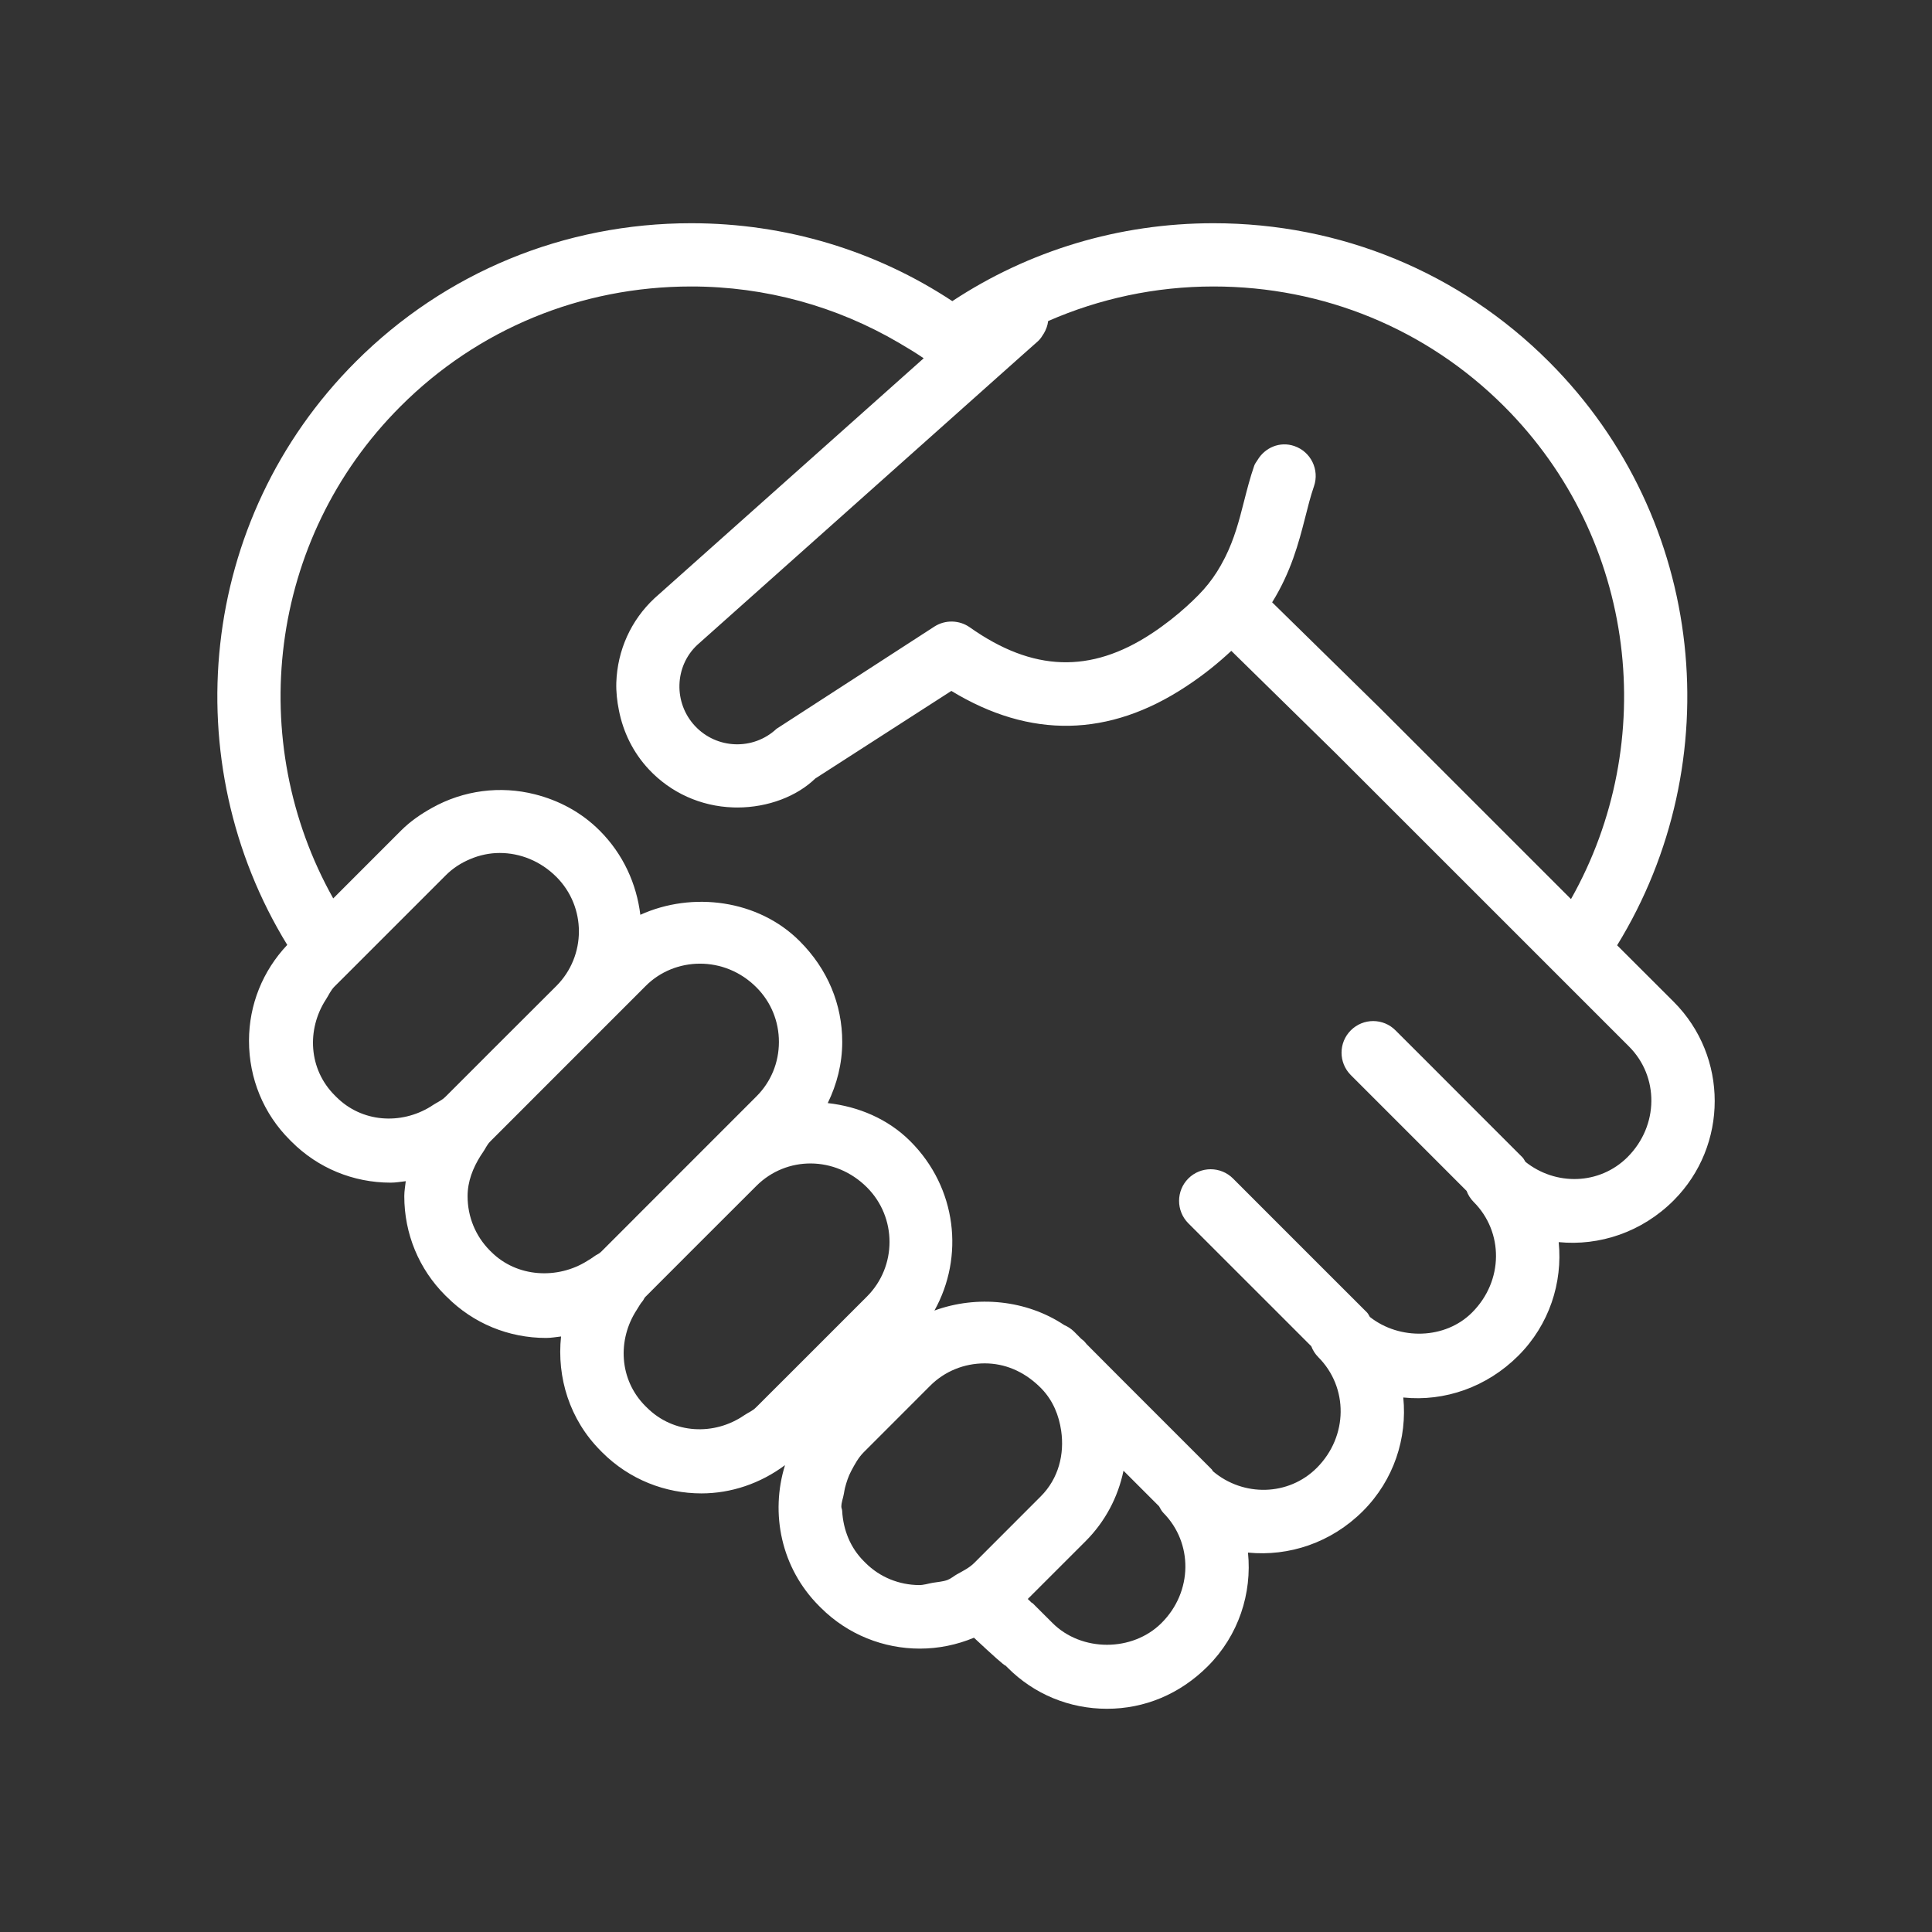
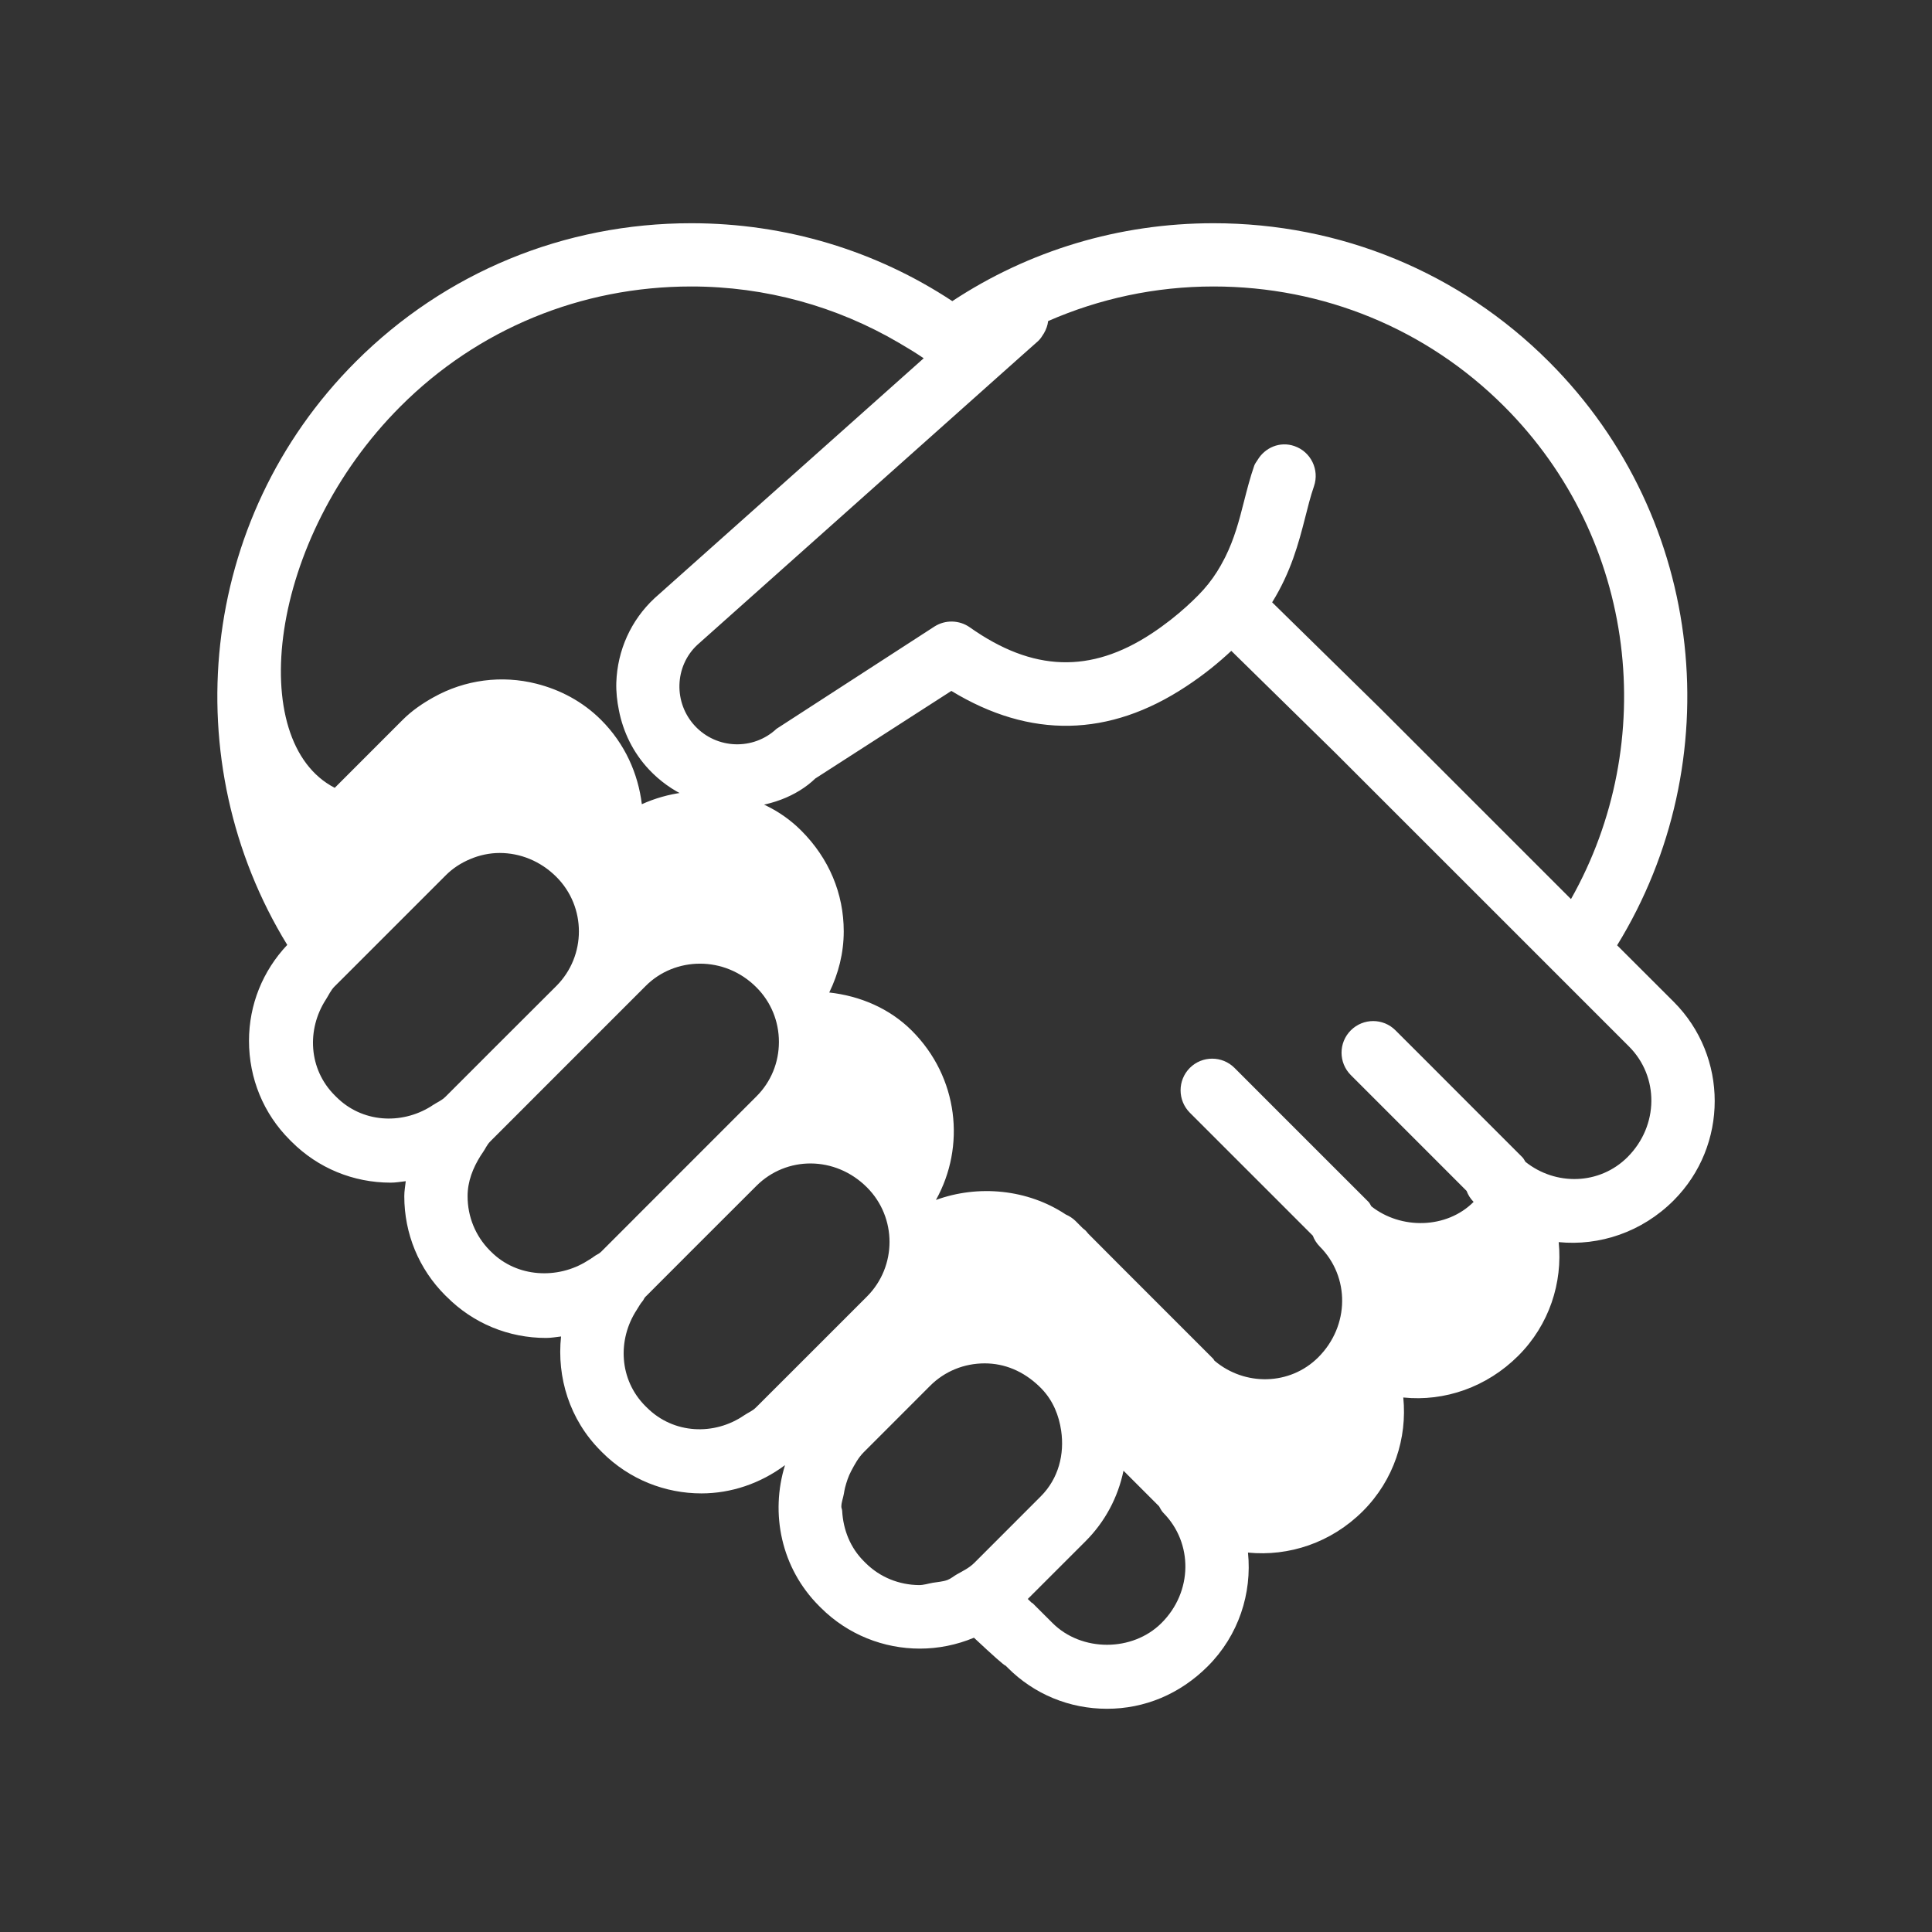
<svg xmlns="http://www.w3.org/2000/svg" version="1.1" x="0px" y="0px" width="50px" height="50px" viewBox="-5.624 -5.777 50 50" enable-background="new -5.624 -5.777 50 50" xml:space="preserve">
  <rect x="-5.624" y="-5.777" width="50" height="50" fill="#333333" stroke="none" />
  <defs>
</defs>
-   <path fill="#FFFFFF" d="M37.692,20.15l-1.465-1.463c2.909-4.729,2.327-11.012-1.766-15.105C32.149,1.271,29.067,0,25.78,0  c-2.443,0-4.774,0.707-6.758,2.016C17.038,0.707,14.708,0,12.264,0C8.976,0,5.893,1.273,3.583,3.583  c-4.09,4.091-4.673,10.366-1.773,15.094C1.175,19.35,0.82,20.224,0.82,21.159c0,0.974,0.375,1.887,1.06,2.569l0.04,0.04  c0.684,0.685,1.597,1.062,2.569,1.062c0.132,0,0.259-0.024,0.388-0.038c-0.014,0.128-0.038,0.256-0.038,0.388  c0,0.972,0.377,1.885,1.062,2.569l0.04,0.038c0.683,0.685,1.596,1.062,2.568,1.062c0.131,0,0.258-0.024,0.387-0.038  c-0.112,1.055,0.218,2.15,1.024,2.957l0.04,0.041c0.708,0.708,1.639,1.063,2.569,1.063c0.764,0,1.521-0.253,2.163-0.731  c-0.386,1.248-0.103,2.66,0.883,3.646l0.04,0.04c0.708,0.708,1.639,1.062,2.567,1.062c0.478,0,0.953-0.096,1.4-0.282  c0.492,0.46,0.789,0.726,0.82,0.723l0.054,0.054c0.683,0.685,1.596,1.062,2.568,1.062s1.885-0.377,2.609-1.1  c0.801-0.801,1.148-1.89,1.041-2.942c1.058,0.104,2.152-0.252,2.976-1.076c0.801-0.803,1.148-1.888,1.043-2.938  c1.066,0.11,2.16-0.265,2.977-1.081c0.803-0.803,1.15-1.892,1.045-2.94c1.049,0.104,2.152-0.254,2.977-1.081  C39.106,23.869,39.106,21.565,37.692,20.15z M33.854,24.291c-0.027-0.041-0.045-0.085-0.082-0.121l-1.27-1.27l-1.156-1.158  l-0.855-0.854c-0.318-0.32-0.836-0.32-1.156,0s-0.32,0.837,0,1.158l0.854,0.854l1.158,1.158l0.984,0.985  c0.039,0.103,0.098,0.201,0.182,0.285c0.779,0.778,0.779,2.044-0.039,2.862c-0.697,0.7-1.879,0.72-2.646,0.115  c-0.025-0.038-0.041-0.082-0.074-0.115l-1.27-1.269l-1.158-1.158l-1.039-1.04c-0.32-0.32-0.838-0.32-1.158,0  c-0.318,0.32-0.318,0.837,0,1.158l1.041,1.041l1.158,1.157l0.984,0.985c0.039,0.103,0.1,0.2,0.182,0.283  c0.777,0.779,0.777,2.045-0.039,2.864c-0.734,0.734-1.904,0.751-2.687,0.089c-0.014-0.015-0.018-0.034-0.031-0.048l-1.291-1.291  l-1.158-1.158l-0.785-0.788c-0.027-0.027-0.045-0.059-0.072-0.084c-0.021-0.023-0.051-0.039-0.074-0.061l-0.186-0.187  c-0.076-0.074-0.162-0.128-0.252-0.167c-0.982-0.654-2.263-0.777-3.36-0.376c0.774-1.386,0.585-3.174-0.624-4.382  c-0.579-0.579-1.344-0.899-2.137-0.987c0.238-0.488,0.375-1.022,0.375-1.583c0-0.972-0.377-1.885-1.102-2.609  c-1.071-1.073-2.775-1.292-4.123-0.681c-0.097-0.792-0.436-1.563-1.054-2.181c-0.479-0.479-1.062-0.782-1.674-0.937  c-0.894-0.227-1.849-0.107-2.669,0.354c-0.283,0.158-0.555,0.343-0.795,0.583l-1.756,1.757C0.723,13.42,1.296,8.185,4.74,4.741  c2-2.002,4.671-3.104,7.524-3.104c1.925,0,3.765,0.514,5.375,1.458c0.217,0.127,0.434,0.257,0.642,0.4l-6.967,6.211  c-0.609,0.569-0.959,1.344-0.988,2.181c-0.007,0.245,0.02,0.483,0.067,0.717c0.111,0.568,0.37,1.096,0.772,1.527  c0.569,0.609,1.345,0.959,2.181,0.988c0.037,0,0.074,0.002,0.111,0.002c0.798,0,1.546-0.292,2.018-0.75l3.522-2.267  c2.041,1.241,4.081,1.203,6.077-0.117c0.469-0.308,0.84-0.615,1.168-0.92c1.488,1.458,2.66,2.607,2.701,2.649l5.164,5.163  l1.166,1.166l1.262,1.262c0.777,0.777,0.777,2.044-0.039,2.862C35.77,24.893,34.635,24.914,33.854,24.291z M21.612,36.224  l-0.506-0.505c-0.012-0.011-0.025-0.014-0.037-0.023l-0.094-0.092l1.495-1.494c0.506-0.506,0.84-1.138,0.982-1.825l0.92,0.92  c0.035,0.06,0.063,0.121,0.113,0.172c0.768,0.777,0.764,2.039-0.049,2.849C23.687,36.976,22.366,36.98,21.612,36.224z   M16.773,34.668l-0.04-0.04c-0.351-0.35-0.535-0.812-0.562-1.306c-0.001-0.037-0.021-0.069-0.021-0.105  c0-0.116,0.046-0.221,0.065-0.334c0.009-0.053,0.018-0.105,0.03-0.157c0.04-0.151,0.086-0.294,0.159-0.432  c0.092-0.173,0.185-0.347,0.327-0.489l0.014-0.014l0.156-0.156l0.191-0.191l1.356-1.357c0.374-0.374,0.876-0.58,1.412-0.58  c0.516,0,0.999,0.202,1.405,0.589l0.074,0.074c0.293,0.308,0.442,0.686,0.5,1.08c0.088,0.604-0.064,1.236-0.53,1.701l-1.508,1.509  l-0.194,0.194l-0.014,0.014c-0.132,0.132-0.292,0.209-0.448,0.296c-0.084,0.047-0.158,0.114-0.247,0.148  c-0.123,0.046-0.253,0.051-0.38,0.073c-0.122,0.021-0.24,0.062-0.363,0.06C17.654,35.239,17.154,35.05,16.773,34.668z   M11.118,30.651l-0.041-0.04c-0.679-0.681-0.728-1.717-0.22-2.492c0.049-0.074,0.086-0.151,0.145-0.218  c0.031-0.035,0.042-0.08,0.075-0.114l0.022-0.021l0.325-0.326l0.485-0.485l0.093-0.093l0.253-0.254l1.696-1.694  c0.779-0.779,2.043-0.782,2.863,0.039c0.777,0.778,0.777,2.044,0,2.823l-1.696,1.696l-0.217,0.217l-0.13,0.13l-0.449,0.448  l-0.362,0.362l-0.004,0.003l-0.018,0.018c-0.088,0.089-0.2,0.131-0.3,0.199C12.864,31.382,11.806,31.339,11.118,30.651z   M7.087,26.619l-0.033-0.032c-0.373-0.376-0.577-0.875-0.577-1.407c0-0.384,0.139-0.73,0.336-1.045  c0.02-0.031,0.04-0.061,0.061-0.091c0.064-0.09,0.104-0.195,0.185-0.275l0.021-0.022l0.272-0.272l0.538-0.538l0.041-0.041  l0.306-0.307l1.696-1.696l1.157-1.157c0.751-0.751,2.034-0.791,2.862,0.04c0.375,0.375,0.582,0.876,0.582,1.412  c0,0.534-0.206,1.036-0.582,1.41L11.1,25.451l-0.269,0.269l-0.078,0.079l-0.5,0.5l-0.31,0.31L9.92,26.63  c-0.048,0.048-0.114,0.066-0.167,0.109c-0.057,0.044-0.119,0.079-0.18,0.117C8.812,27.335,7.756,27.29,7.087,26.619z M3.078,22.61  l-0.04-0.04c-0.678-0.678-0.729-1.707-0.227-2.481c0.074-0.114,0.125-0.24,0.227-0.34l0.022-0.022l0.281-0.28l0.584-0.584  l1.987-1.987c0.186-0.187,0.402-0.323,0.631-0.419c0.244-0.104,0.503-0.159,0.766-0.159c0.523,0,1.052,0.205,1.466,0.619  c0.777,0.777,0.777,2.043,0,2.822L7.08,21.431l-0.321,0.322l-0.025,0.025L6.18,22.332l-0.257,0.257L5.901,22.61  c-0.095,0.095-0.216,0.143-0.324,0.214c-0.018,0.013-0.036,0.025-0.054,0.036C4.754,23.335,3.743,23.277,3.078,22.61z M25.78,1.637  c2.851,0,5.523,1.102,7.523,3.102c3.451,3.451,4.021,8.697,1.73,12.752L30.1,12.559c-0.074-0.074-1.287-1.263-2.801-2.748  c0.488-0.786,0.686-1.532,0.854-2.191c0.07-0.275,0.137-0.547,0.229-0.814c0.146-0.426-0.08-0.892-0.508-1.039  c-0.373-0.129-0.762,0.038-0.955,0.365c-0.029,0.048-0.066,0.089-0.084,0.144c-0.107,0.309-0.187,0.622-0.269,0.942  c-0.123,0.489-0.248,0.951-0.475,1.41c-0.01,0.022-0.021,0.045-0.035,0.068c-0.109,0.213-0.238,0.425-0.41,0.641  c-0.154,0.194-0.35,0.389-0.57,0.588c-0.252,0.227-0.539,0.458-0.902,0.698c-1.574,1.034-3.069,0.988-4.7-0.165  c-0.272-0.192-0.636-0.199-0.915-0.02l-4.086,2.646c-0.601,0.563-1.547,0.53-2.11-0.072c-0.563-0.602-0.531-1.548,0.058-2.098  l7.148-6.374l0.613-0.547l0.614-0.547l0.446-0.396c0.063-0.058,0.105-0.128,0.149-0.198c0.059-0.1,0.098-0.207,0.111-0.32  C22.831,1.951,24.278,1.637,25.78,1.637z" />
+   <path fill="#FFFFFF" d="M37.692,20.15l-1.465-1.463c2.909-4.729,2.327-11.012-1.766-15.105C32.149,1.271,29.067,0,25.78,0  c-2.443,0-4.774,0.707-6.758,2.016C17.038,0.707,14.708,0,12.264,0C8.976,0,5.893,1.273,3.583,3.583  c-4.09,4.091-4.673,10.366-1.773,15.094C1.175,19.35,0.82,20.224,0.82,21.159c0,0.974,0.375,1.887,1.06,2.569l0.04,0.04  c0.684,0.685,1.597,1.062,2.569,1.062c0.132,0,0.259-0.024,0.388-0.038c-0.014,0.128-0.038,0.256-0.038,0.388  c0,0.972,0.377,1.885,1.062,2.569l0.04,0.038c0.683,0.685,1.596,1.062,2.568,1.062c0.131,0,0.258-0.024,0.387-0.038  c-0.112,1.055,0.218,2.15,1.024,2.957l0.04,0.041c0.708,0.708,1.639,1.063,2.569,1.063c0.764,0,1.521-0.253,2.163-0.731  c-0.386,1.248-0.103,2.66,0.883,3.646l0.04,0.04c0.708,0.708,1.639,1.062,2.567,1.062c0.478,0,0.953-0.096,1.4-0.282  c0.492,0.46,0.789,0.726,0.82,0.723l0.054,0.054c0.683,0.685,1.596,1.062,2.568,1.062s1.885-0.377,2.609-1.1  c0.801-0.801,1.148-1.89,1.041-2.942c1.058,0.104,2.152-0.252,2.976-1.076c0.801-0.803,1.148-1.888,1.043-2.938  c1.066,0.11,2.16-0.265,2.977-1.081c0.803-0.803,1.15-1.892,1.045-2.94c1.049,0.104,2.152-0.254,2.977-1.081  C39.106,23.869,39.106,21.565,37.692,20.15z M33.854,24.291c-0.027-0.041-0.045-0.085-0.082-0.121l-1.27-1.27l-1.156-1.158  l-0.855-0.854c-0.318-0.32-0.836-0.32-1.156,0s-0.32,0.837,0,1.158l0.854,0.854l1.158,1.158l0.984,0.985  c0.039,0.103,0.098,0.201,0.182,0.285c-0.697,0.7-1.879,0.72-2.646,0.115  c-0.025-0.038-0.041-0.082-0.074-0.115l-1.27-1.269l-1.158-1.158l-1.039-1.04c-0.32-0.32-0.838-0.32-1.158,0  c-0.318,0.32-0.318,0.837,0,1.158l1.041,1.041l1.158,1.157l0.984,0.985c0.039,0.103,0.1,0.2,0.182,0.283  c0.777,0.779,0.777,2.045-0.039,2.864c-0.734,0.734-1.904,0.751-2.687,0.089c-0.014-0.015-0.018-0.034-0.031-0.048l-1.291-1.291  l-1.158-1.158l-0.785-0.788c-0.027-0.027-0.045-0.059-0.072-0.084c-0.021-0.023-0.051-0.039-0.074-0.061l-0.186-0.187  c-0.076-0.074-0.162-0.128-0.252-0.167c-0.982-0.654-2.263-0.777-3.36-0.376c0.774-1.386,0.585-3.174-0.624-4.382  c-0.579-0.579-1.344-0.899-2.137-0.987c0.238-0.488,0.375-1.022,0.375-1.583c0-0.972-0.377-1.885-1.102-2.609  c-1.071-1.073-2.775-1.292-4.123-0.681c-0.097-0.792-0.436-1.563-1.054-2.181c-0.479-0.479-1.062-0.782-1.674-0.937  c-0.894-0.227-1.849-0.107-2.669,0.354c-0.283,0.158-0.555,0.343-0.795,0.583l-1.756,1.757C0.723,13.42,1.296,8.185,4.74,4.741  c2-2.002,4.671-3.104,7.524-3.104c1.925,0,3.765,0.514,5.375,1.458c0.217,0.127,0.434,0.257,0.642,0.4l-6.967,6.211  c-0.609,0.569-0.959,1.344-0.988,2.181c-0.007,0.245,0.02,0.483,0.067,0.717c0.111,0.568,0.37,1.096,0.772,1.527  c0.569,0.609,1.345,0.959,2.181,0.988c0.037,0,0.074,0.002,0.111,0.002c0.798,0,1.546-0.292,2.018-0.75l3.522-2.267  c2.041,1.241,4.081,1.203,6.077-0.117c0.469-0.308,0.84-0.615,1.168-0.92c1.488,1.458,2.66,2.607,2.701,2.649l5.164,5.163  l1.166,1.166l1.262,1.262c0.777,0.777,0.777,2.044-0.039,2.862C35.77,24.893,34.635,24.914,33.854,24.291z M21.612,36.224  l-0.506-0.505c-0.012-0.011-0.025-0.014-0.037-0.023l-0.094-0.092l1.495-1.494c0.506-0.506,0.84-1.138,0.982-1.825l0.92,0.92  c0.035,0.06,0.063,0.121,0.113,0.172c0.768,0.777,0.764,2.039-0.049,2.849C23.687,36.976,22.366,36.98,21.612,36.224z   M16.773,34.668l-0.04-0.04c-0.351-0.35-0.535-0.812-0.562-1.306c-0.001-0.037-0.021-0.069-0.021-0.105  c0-0.116,0.046-0.221,0.065-0.334c0.009-0.053,0.018-0.105,0.03-0.157c0.04-0.151,0.086-0.294,0.159-0.432  c0.092-0.173,0.185-0.347,0.327-0.489l0.014-0.014l0.156-0.156l0.191-0.191l1.356-1.357c0.374-0.374,0.876-0.58,1.412-0.58  c0.516,0,0.999,0.202,1.405,0.589l0.074,0.074c0.293,0.308,0.442,0.686,0.5,1.08c0.088,0.604-0.064,1.236-0.53,1.701l-1.508,1.509  l-0.194,0.194l-0.014,0.014c-0.132,0.132-0.292,0.209-0.448,0.296c-0.084,0.047-0.158,0.114-0.247,0.148  c-0.123,0.046-0.253,0.051-0.38,0.073c-0.122,0.021-0.24,0.062-0.363,0.06C17.654,35.239,17.154,35.05,16.773,34.668z   M11.118,30.651l-0.041-0.04c-0.679-0.681-0.728-1.717-0.22-2.492c0.049-0.074,0.086-0.151,0.145-0.218  c0.031-0.035,0.042-0.08,0.075-0.114l0.022-0.021l0.325-0.326l0.485-0.485l0.093-0.093l0.253-0.254l1.696-1.694  c0.779-0.779,2.043-0.782,2.863,0.039c0.777,0.778,0.777,2.044,0,2.823l-1.696,1.696l-0.217,0.217l-0.13,0.13l-0.449,0.448  l-0.362,0.362l-0.004,0.003l-0.018,0.018c-0.088,0.089-0.2,0.131-0.3,0.199C12.864,31.382,11.806,31.339,11.118,30.651z   M7.087,26.619l-0.033-0.032c-0.373-0.376-0.577-0.875-0.577-1.407c0-0.384,0.139-0.73,0.336-1.045  c0.02-0.031,0.04-0.061,0.061-0.091c0.064-0.09,0.104-0.195,0.185-0.275l0.021-0.022l0.272-0.272l0.538-0.538l0.041-0.041  l0.306-0.307l1.696-1.696l1.157-1.157c0.751-0.751,2.034-0.791,2.862,0.04c0.375,0.375,0.582,0.876,0.582,1.412  c0,0.534-0.206,1.036-0.582,1.41L11.1,25.451l-0.269,0.269l-0.078,0.079l-0.5,0.5l-0.31,0.31L9.92,26.63  c-0.048,0.048-0.114,0.066-0.167,0.109c-0.057,0.044-0.119,0.079-0.18,0.117C8.812,27.335,7.756,27.29,7.087,26.619z M3.078,22.61  l-0.04-0.04c-0.678-0.678-0.729-1.707-0.227-2.481c0.074-0.114,0.125-0.24,0.227-0.34l0.022-0.022l0.281-0.28l0.584-0.584  l1.987-1.987c0.186-0.187,0.402-0.323,0.631-0.419c0.244-0.104,0.503-0.159,0.766-0.159c0.523,0,1.052,0.205,1.466,0.619  c0.777,0.777,0.777,2.043,0,2.822L7.08,21.431l-0.321,0.322l-0.025,0.025L6.18,22.332l-0.257,0.257L5.901,22.61  c-0.095,0.095-0.216,0.143-0.324,0.214c-0.018,0.013-0.036,0.025-0.054,0.036C4.754,23.335,3.743,23.277,3.078,22.61z M25.78,1.637  c2.851,0,5.523,1.102,7.523,3.102c3.451,3.451,4.021,8.697,1.73,12.752L30.1,12.559c-0.074-0.074-1.287-1.263-2.801-2.748  c0.488-0.786,0.686-1.532,0.854-2.191c0.07-0.275,0.137-0.547,0.229-0.814c0.146-0.426-0.08-0.892-0.508-1.039  c-0.373-0.129-0.762,0.038-0.955,0.365c-0.029,0.048-0.066,0.089-0.084,0.144c-0.107,0.309-0.187,0.622-0.269,0.942  c-0.123,0.489-0.248,0.951-0.475,1.41c-0.01,0.022-0.021,0.045-0.035,0.068c-0.109,0.213-0.238,0.425-0.41,0.641  c-0.154,0.194-0.35,0.389-0.57,0.588c-0.252,0.227-0.539,0.458-0.902,0.698c-1.574,1.034-3.069,0.988-4.7-0.165  c-0.272-0.192-0.636-0.199-0.915-0.02l-4.086,2.646c-0.601,0.563-1.547,0.53-2.11-0.072c-0.563-0.602-0.531-1.548,0.058-2.098  l7.148-6.374l0.613-0.547l0.614-0.547l0.446-0.396c0.063-0.058,0.105-0.128,0.149-0.198c0.059-0.1,0.098-0.207,0.111-0.32  C22.831,1.951,24.278,1.637,25.78,1.637z" />
</svg>